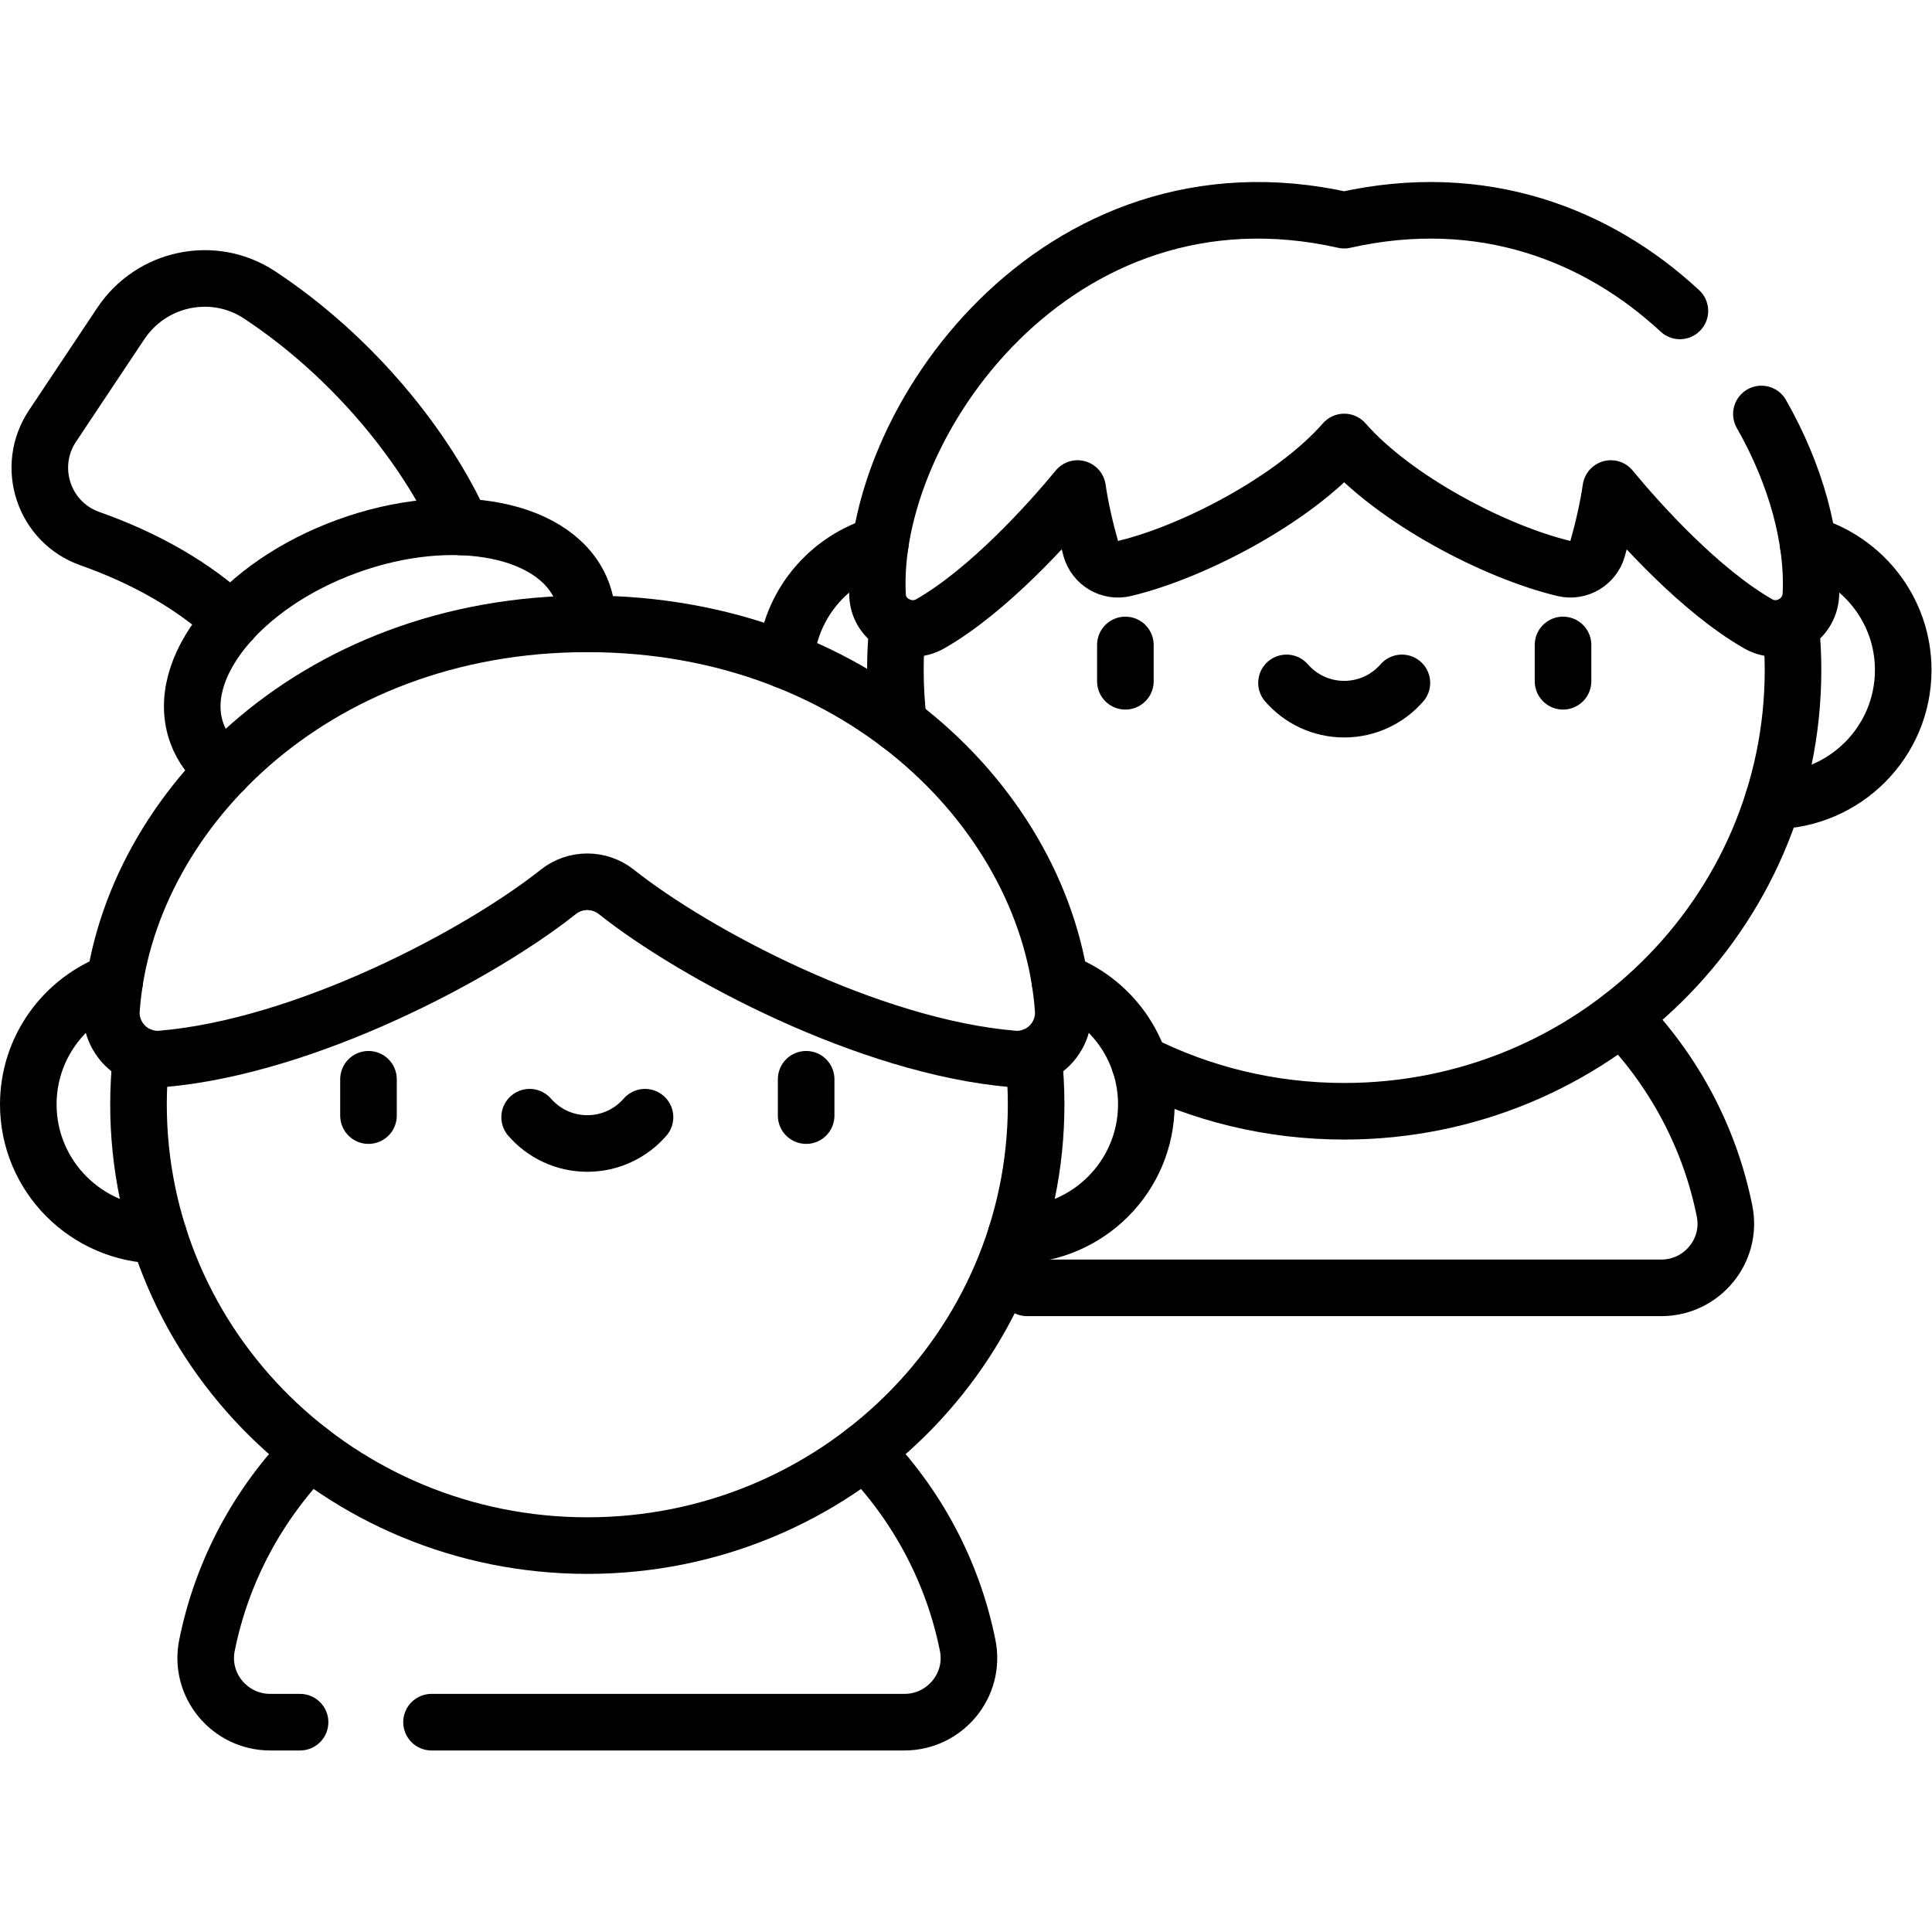
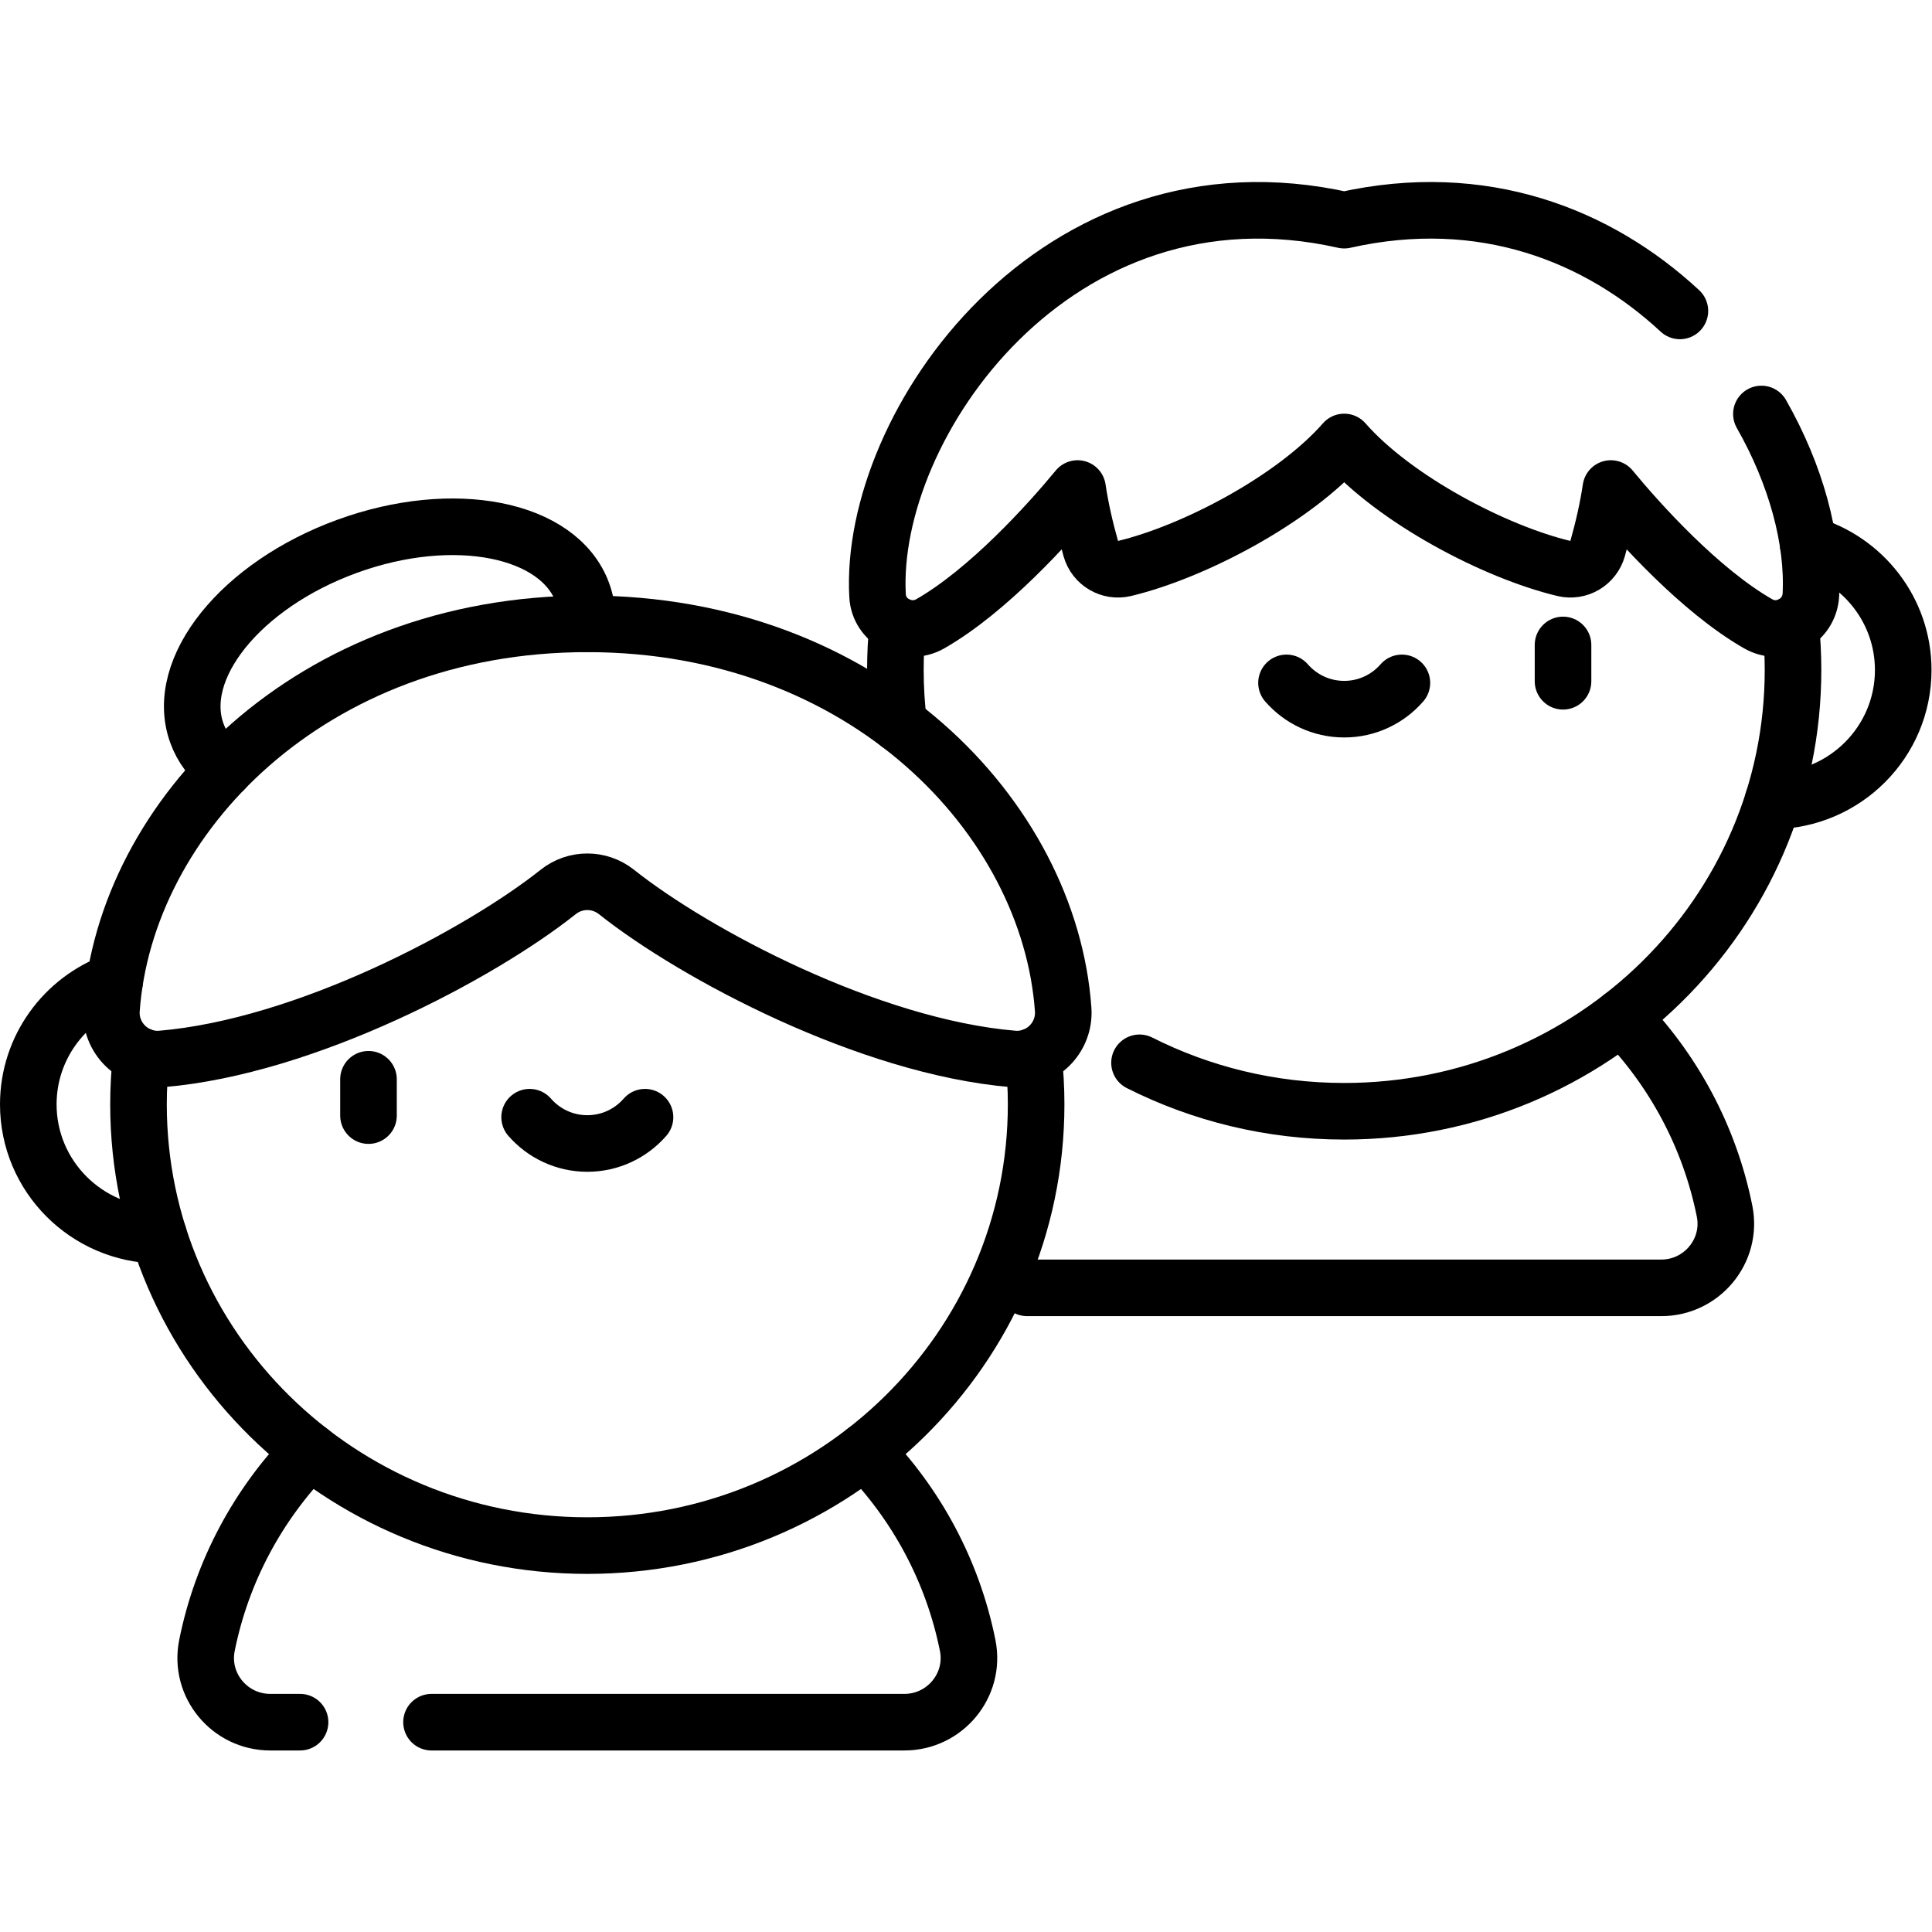
<svg xmlns="http://www.w3.org/2000/svg" version="1.1" id="svg2226" xml:space="preserve" width="682.667" height="682.667" viewBox="0 0 682.667 682.667">
  <defs id="defs2230">
    <clipPath clipPathUnits="userSpaceOnUse" id="clipPath2240">
      <path d="M 0,512 H 512 V 0 H 0 Z" id="path2238" />
    </clipPath>
  </defs>
  <g id="g2232" transform="matrix(1.333,0,0,-1.333,0,682.667)">
    <g id="g2234">
      <g id="g2236" clip-path="url(#clipPath2240)">
        <g id="g2242" transform="translate(445.3,429.713)">
          <path d="m 0,0 c -21.576,20.025 -52.188,32.332 -88.983,24.056 -76.434,17.191 -126.188,-54.433 -123.696,-99.562 0.38,-6.883 7.997,-10.849 13.98,-7.425 15.317,8.767 31.437,26.619 39.036,35.85 0.768,-5.228 2.053,-10.796 3.509,-15.937 1.092,-3.853 5.029,-6.19 8.925,-5.259 18.187,4.344 44.791,18.189 58.246,33.536 13.455,-15.347 40.057,-29.192 58.246,-33.536 3.894,-0.931 7.832,1.406 8.924,5.259 1.456,5.141 2.74,10.709 3.508,15.937 7.598,-9.23 23.716,-27.079 39.033,-35.847 6.096,-3.491 13.649,0.708 13.999,7.726 0.725,14.528 -3.93,31.76 -13.12,47.881" style="fill:none;stroke:#000000;stroke-width:15;stroke-linecap:round;stroke-linejoin:round;stroke-miterlimit:10;stroke-dasharray:none;stroke-opacity:1" id="path2244" />
        </g>
        <g id="g2246" transform="translate(155.684,346.762)">
          <path d="m 0,0 c 73.476,0 122.517,-51.242 126.136,-102.228 0.531,-7.481 -5.784,-13.734 -13.258,-13.104 -38.252,3.225 -84.373,27.741 -105.151,44.258 -4.534,3.603 -10.92,3.603 -15.453,0 -20.778,-16.517 -66.9,-41.033 -105.152,-44.258 -7.474,-0.63 -13.789,5.623 -13.258,13.104 C -122.516,-51.242 -73.475,0 0,0 Z" style="fill:none;stroke:#000000;stroke-width:15;stroke-linecap:round;stroke-linejoin:round;stroke-miterlimit:10;stroke-dasharray:none;stroke-opacity:1" id="path2248" />
        </g>
        <g id="g2250" transform="translate(37.427,232.195)">
          <path d="m 0,0 c -0.467,-4.208 -0.714,-8.481 -0.714,-12.812 0,-64.592 53.265,-116.955 118.971,-116.955 65.706,0 118.971,52.363 118.971,116.955 0,4.331 -0.247,8.604 -0.713,12.812" style="fill:none;stroke:#000000;stroke-width:15;stroke-linecap:round;stroke-linejoin:round;stroke-miterlimit:10;stroke-dasharray:none;stroke-opacity:1" id="path2252" />
        </g>
        <g id="g2254" transform="translate(97.678,226.038)">
          <path d="M 0,0 V -9.628" style="fill:none;stroke:#000000;stroke-width:15;stroke-linecap:round;stroke-linejoin:round;stroke-miterlimit:10;stroke-dasharray:none;stroke-opacity:1" id="path2256" />
        </g>
        <g id="g2258" transform="translate(213.69,226.038)">
-           <path d="M 0,0 V -9.628" style="fill:none;stroke:#000000;stroke-width:15;stroke-linecap:round;stroke-linejoin:round;stroke-miterlimit:10;stroke-dasharray:none;stroke-opacity:1" id="path2260" />
-         </g>
+           </g>
        <g id="g2262" transform="translate(140.391,215.983)">
          <path d="m 0,0 c 3.719,-4.267 9.188,-6.967 15.293,-6.967 6.104,0 11.574,2.7 15.293,6.967" style="fill:none;stroke:#000000;stroke-width:15;stroke-linecap:round;stroke-linejoin:round;stroke-miterlimit:10;stroke-dasharray:none;stroke-opacity:1" id="path2264" />
        </g>
        <g id="g2266" transform="translate(155.644,346.762)">
          <path d="m 0,0 c 0.131,2.812 -0.252,5.565 -1.21,8.197 -6.227,17.106 -34.16,22.643 -62.393,12.367 -28.231,-10.275 -46.071,-32.472 -39.844,-49.578 1.389,-3.82 3.869,-7.059 7.187,-9.678" style="fill:none;stroke:#000000;stroke-width:15;stroke-linecap:round;stroke-linejoin:round;stroke-miterlimit:10;stroke-dasharray:none;stroke-opacity:1" id="path2268" />
        </g>
        <g id="g2270" transform="translate(122.399,372.442)">
-           <path d="m 0,0 c -9.402,20.928 -28.598,45.021 -53.612,61.526 -12.204,8.052 -28.651,4.582 -36.759,-7.585 l -18.116,-27.184 c -7.199,-10.8 -2.335,-25.521 9.902,-29.845 15.022,-5.307 27.781,-12.686 37.514,-21.784" style="fill:none;stroke:#000000;stroke-width:15;stroke-linecap:round;stroke-linejoin:round;stroke-miterlimit:10;stroke-dasharray:none;stroke-opacity:1" id="path2272" />
-         </g>
+           </g>
        <g id="g2274" transform="translate(30.398,251.97)">
          <path d="m 0,0 c -13.362,-4.868 -22.898,-17.621 -22.898,-32.586 0,-19.035 15.426,-34.482 34.533,-34.687" style="fill:none;stroke:#000000;stroke-width:15;stroke-linecap:round;stroke-linejoin:round;stroke-miterlimit:10;stroke-dasharray:none;stroke-opacity:1" id="path2276" />
        </g>
        <g id="g2278" transform="translate(280.969,251.97)">
-           <path d="m 0,0 c 13.363,-4.868 22.898,-17.621 22.898,-32.586 0,-19.035 -15.426,-34.482 -34.533,-34.687" style="fill:none;stroke:#000000;stroke-width:15;stroke-linecap:round;stroke-linejoin:round;stroke-miterlimit:10;stroke-dasharray:none;stroke-opacity:1" id="path2280" />
-         </g>
+           </g>
        <g id="g2282" transform="translate(114.387,55.619)">
          <path d="m 0,0 h 125.351 c 10.732,0 18.883,9.797 16.775,20.32 -3.976,19.834 -13.673,37.59 -27.274,51.516" style="fill:none;stroke:#000000;stroke-width:15;stroke-linecap:round;stroke-linejoin:round;stroke-miterlimit:10;stroke-dasharray:none;stroke-opacity:1" id="path2284" />
        </g>
        <g id="g2286" transform="translate(82.13,127.455)">
          <path d="m 0,0 c -13.603,-13.926 -23.3,-31.682 -27.275,-51.516 -2.109,-10.523 6.043,-20.32 16.775,-20.32 h 7.908" style="fill:none;stroke:#000000;stroke-width:15;stroke-linecap:round;stroke-linejoin:round;stroke-miterlimit:10;stroke-dasharray:none;stroke-opacity:1" id="path2288" />
        </g>
        <g id="g2290" transform="translate(272.263,170.749)">
          <path d="m 0,0 h 168.107 c 10.733,0 18.884,9.797 16.775,20.32 -3.975,19.834 -13.672,37.59 -27.275,51.515" style="fill:none;stroke:#000000;stroke-width:15;stroke-linecap:round;stroke-linejoin:round;stroke-miterlimit:10;stroke-dasharray:none;stroke-opacity:1" id="path2292" />
        </g>
        <g id="g2294" transform="translate(302.06,230.402)">
          <path d="m 0,0 c 16.269,-8.21 34.712,-12.844 54.257,-12.844 65.706,0 118.971,52.362 118.971,116.955 0,4.035 -0.208,8.022 -0.614,11.952" style="fill:none;stroke:#000000;stroke-width:15;stroke-linecap:round;stroke-linejoin:round;stroke-miterlimit:10;stroke-dasharray:none;stroke-opacity:1" id="path2296" />
        </g>
        <g id="g2298" transform="translate(237.955,346.428)">
          <path d="m 0,0 c -0.403,-3.918 -0.61,-7.893 -0.61,-11.916 0,-4.833 0.304,-9.596 0.883,-14.275" style="fill:none;stroke:#000000;stroke-width:15;stroke-linecap:round;stroke-linejoin:round;stroke-miterlimit:10;stroke-dasharray:none;stroke-opacity:1" id="path2300" />
        </g>
        <g id="g2302" transform="translate(233.33,367.836)">
-           <path d="M 0,0 C -13.767,-3.958 -24.026,-16.103 -25.095,-30.788" style="fill:none;stroke:#000000;stroke-width:15;stroke-linecap:round;stroke-linejoin:round;stroke-miterlimit:10;stroke-dasharray:none;stroke-opacity:1" id="path2304" />
-         </g>
+           </g>
        <g id="g2306" transform="translate(298.31,341.168)">
-           <path d="M 0,0 V -9.629" style="fill:none;stroke:#000000;stroke-width:15;stroke-linecap:round;stroke-linejoin:round;stroke-miterlimit:10;stroke-dasharray:none;stroke-opacity:1" id="path2308" />
-         </g>
+           </g>
        <g id="g2310" transform="translate(414.321,341.168)">
          <path d="M 0,0 V -9.629" style="fill:none;stroke:#000000;stroke-width:15;stroke-linecap:round;stroke-linejoin:round;stroke-miterlimit:10;stroke-dasharray:none;stroke-opacity:1" id="path2312" />
        </g>
        <g id="g2314" transform="translate(341.023,331.112)">
          <path d="m 0,0 c 3.719,-4.267 9.188,-6.967 15.293,-6.967 6.103,0 11.574,2.7 15.293,6.967" style="fill:none;stroke:#000000;stroke-width:15;stroke-linecap:round;stroke-linejoin:round;stroke-miterlimit:10;stroke-dasharray:none;stroke-opacity:1" id="path2316" />
        </g>
        <g id="g2318" transform="translate(469.966,299.826)">
          <path d="m 0,0 c 19.107,0.205 34.534,15.652 34.534,34.687 0,15.808 -10.642,29.137 -25.193,33.323" style="fill:none;stroke:#000000;stroke-width:15;stroke-linecap:round;stroke-linejoin:round;stroke-miterlimit:10;stroke-dasharray:none;stroke-opacity:1" id="path2320" />
        </g>
      </g>
    </g>
  </g>
</svg>